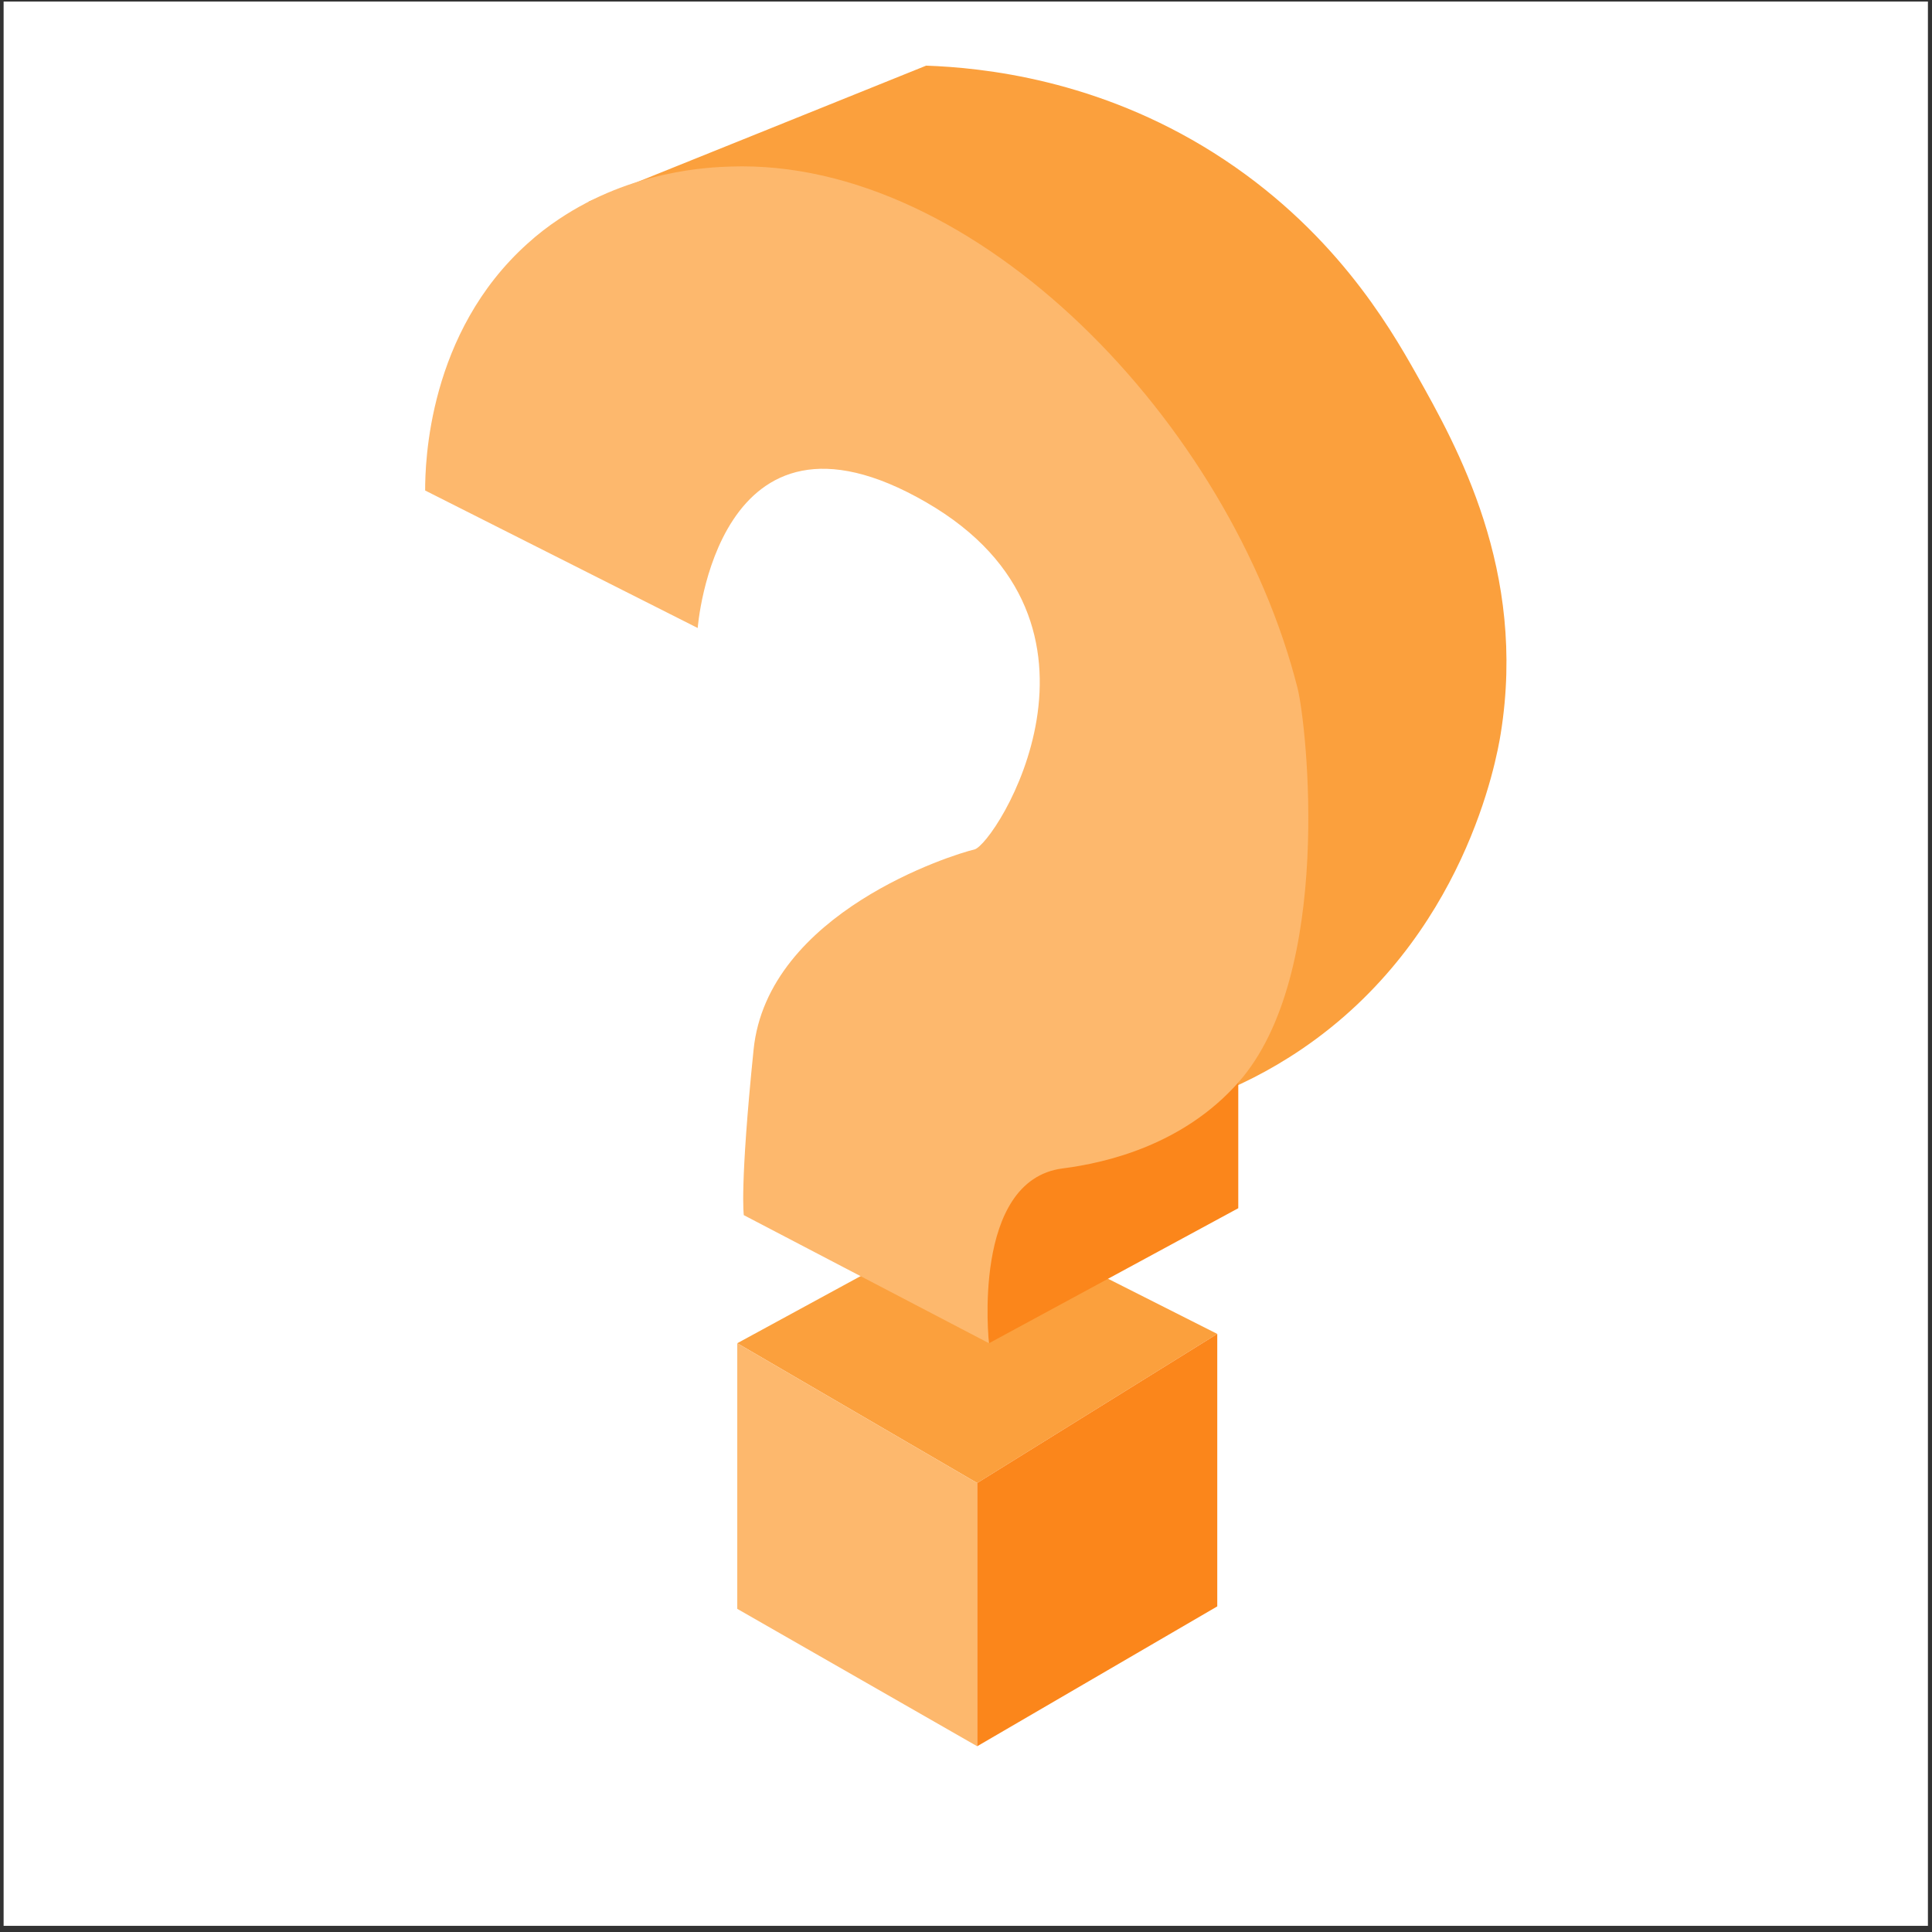
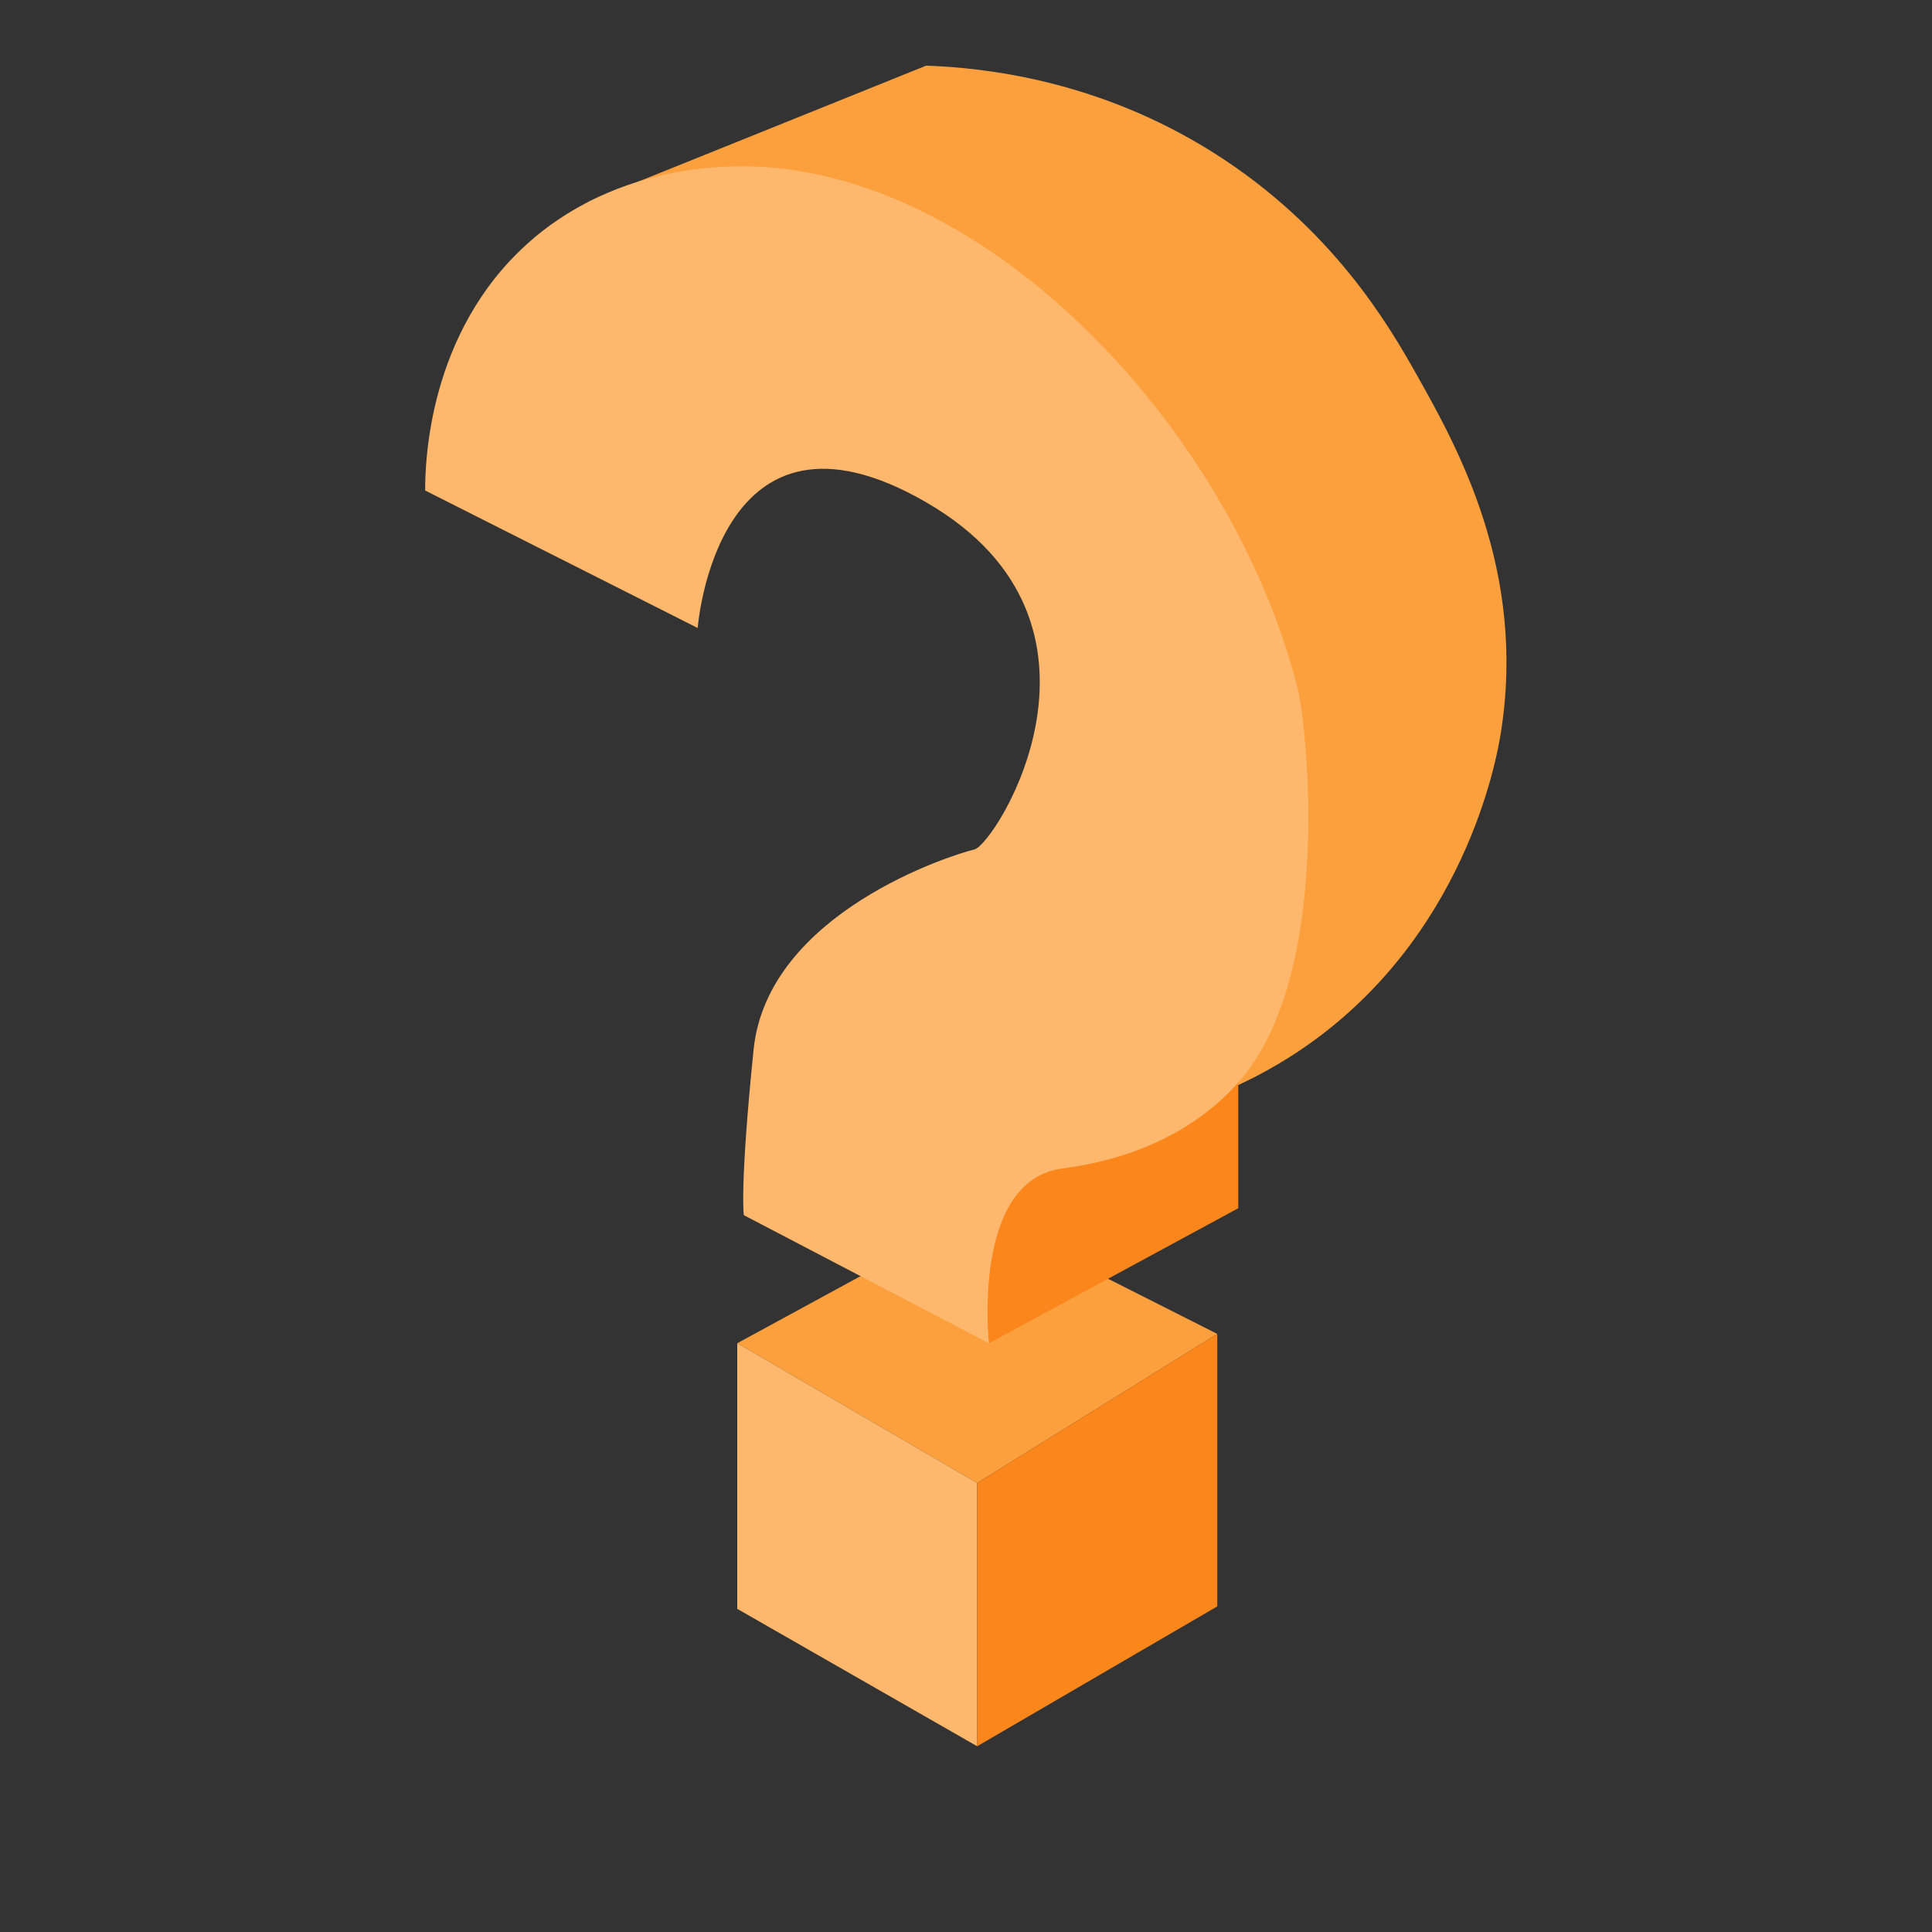
<svg xmlns="http://www.w3.org/2000/svg" width="251" height="251" viewBox="0 0 251 251" fill="none">
  <rect x="0" y="0" width="251" height="251" fill="#333333" stroke="none" />
-   <rect width="250" height="250" transform="translate(0.47 0.2)" fill="white" />
-   <path d="M95.783 174.508L126.953 157.548L158.143 173.298L126.953 192.668L95.783 174.508Z" fill="#FBA03D" />
+   <path d="M95.783 174.508L126.953 157.548L158.143 173.298L126.953 192.668Z" fill="#FBA03D" />
  <path d="M120.313 8.528C127.673 8.788 142.583 10.308 157.703 19.868C173.073 29.588 180.403 42.208 183.993 48.578C189.323 58.048 198.373 74.138 194.973 95.288C194.443 98.608 190.303 121.898 169.133 136.288C160.573 142.108 152.223 144.428 147.023 145.458C138.383 53.848 119.503 29.078 102.653 25.088C91.553 22.458 74.923 26.808 76.533 26.168C91.123 20.308 105.713 14.408 120.323 8.528H120.313Z" fill="#FBA03D" />
  <path d="M160.873 140.638V156.968L128.473 174.518C128.423 173.938 128.363 173.358 128.313 172.778C127.533 163.918 127.083 155.208 126.953 146.668C138.963 141.618 150.973 136.578 162.983 131.528L160.873 140.638Z" fill="#FB861B" />
  <path d="M126.953 226.868L95.783 209.018V174.508L126.953 192.668V226.868Z" fill="#FDB86D" />
  <path d="M158.143 208.698V173.298L126.953 192.668V226.868L158.143 208.698Z" fill="#FB861B" />
  <path d="M55.223 63.718L90.643 81.588C90.643 81.588 93.073 49.508 120.313 65.248C147.553 80.978 129.303 109.758 126.573 110.368C123.843 110.988 99.713 118.538 97.903 136.378C96.083 154.228 96.633 157.868 96.633 157.868L128.483 174.508C128.483 174.508 126.153 153.318 138.063 151.798C143.853 151.058 153.753 148.688 160.883 140.628C173.313 126.588 169.783 94.258 168.583 89.438C159.913 55.098 126.923 20.518 94.883 21.638C92.193 21.728 82.113 22.088 72.573 28.498C71.223 29.398 69.863 30.438 68.553 31.628C55.613 43.228 55.233 60.128 55.233 63.718H55.223Z" fill="#FDB86D" />
</svg>